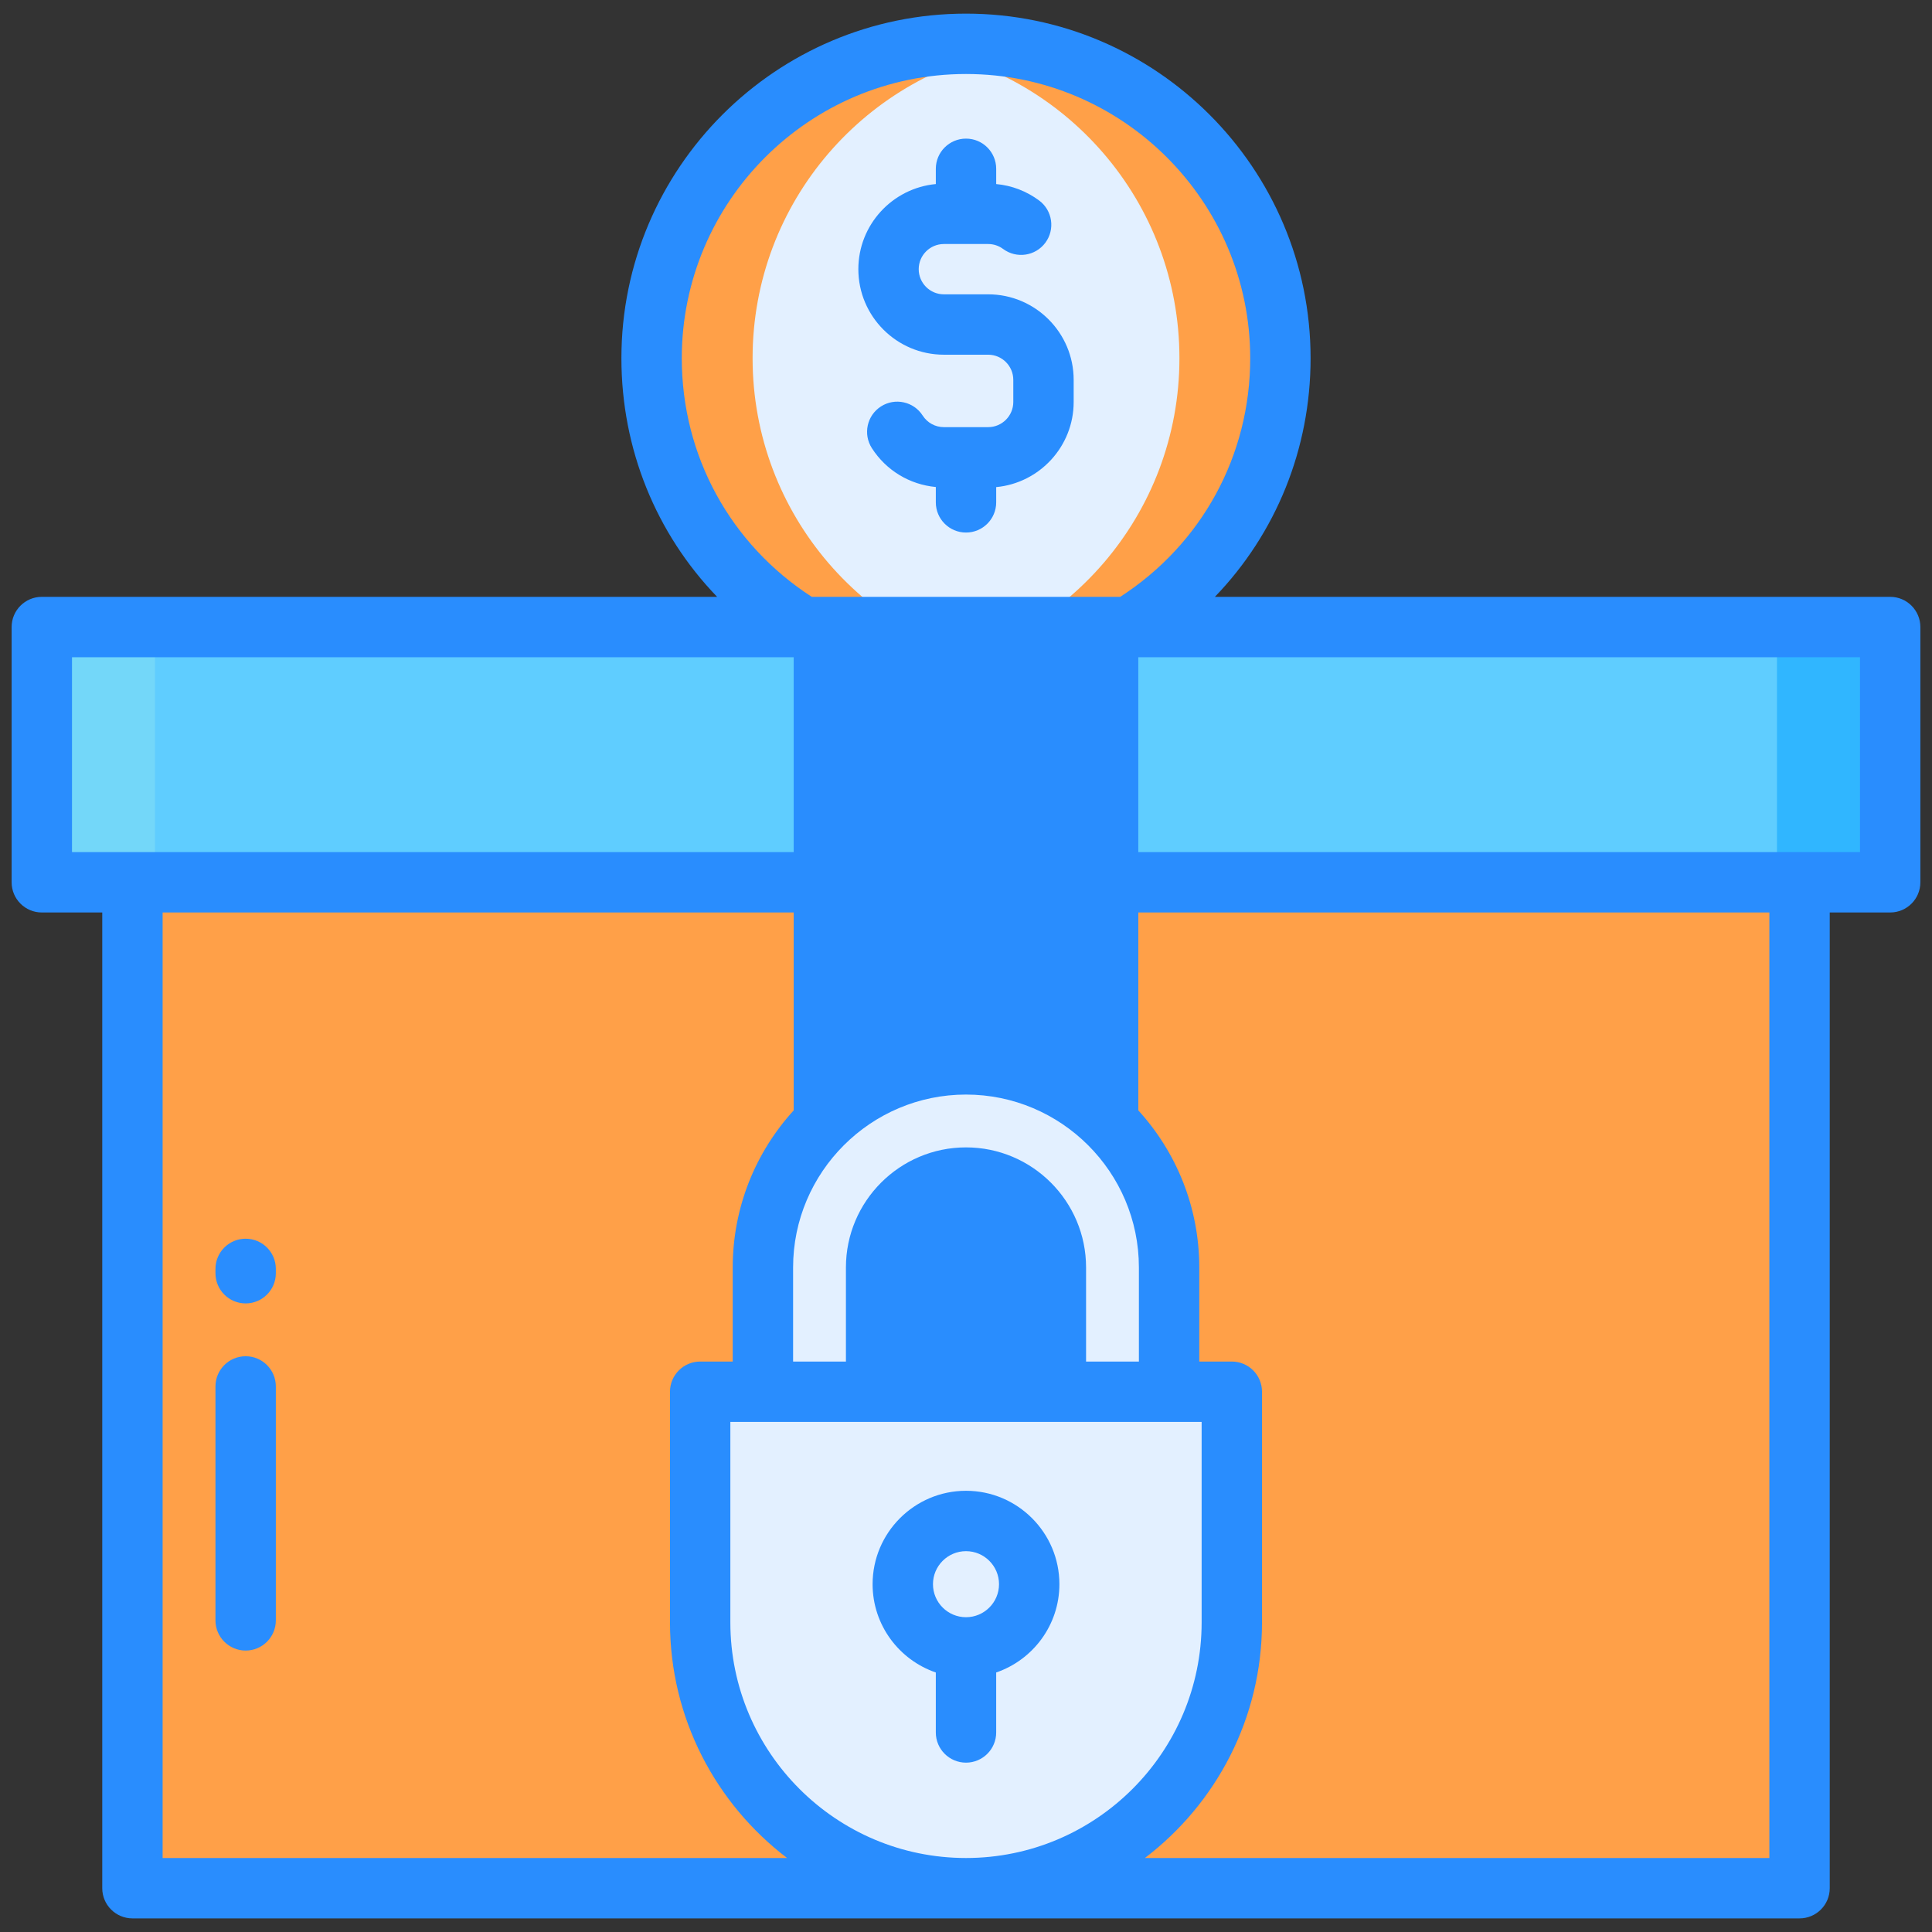
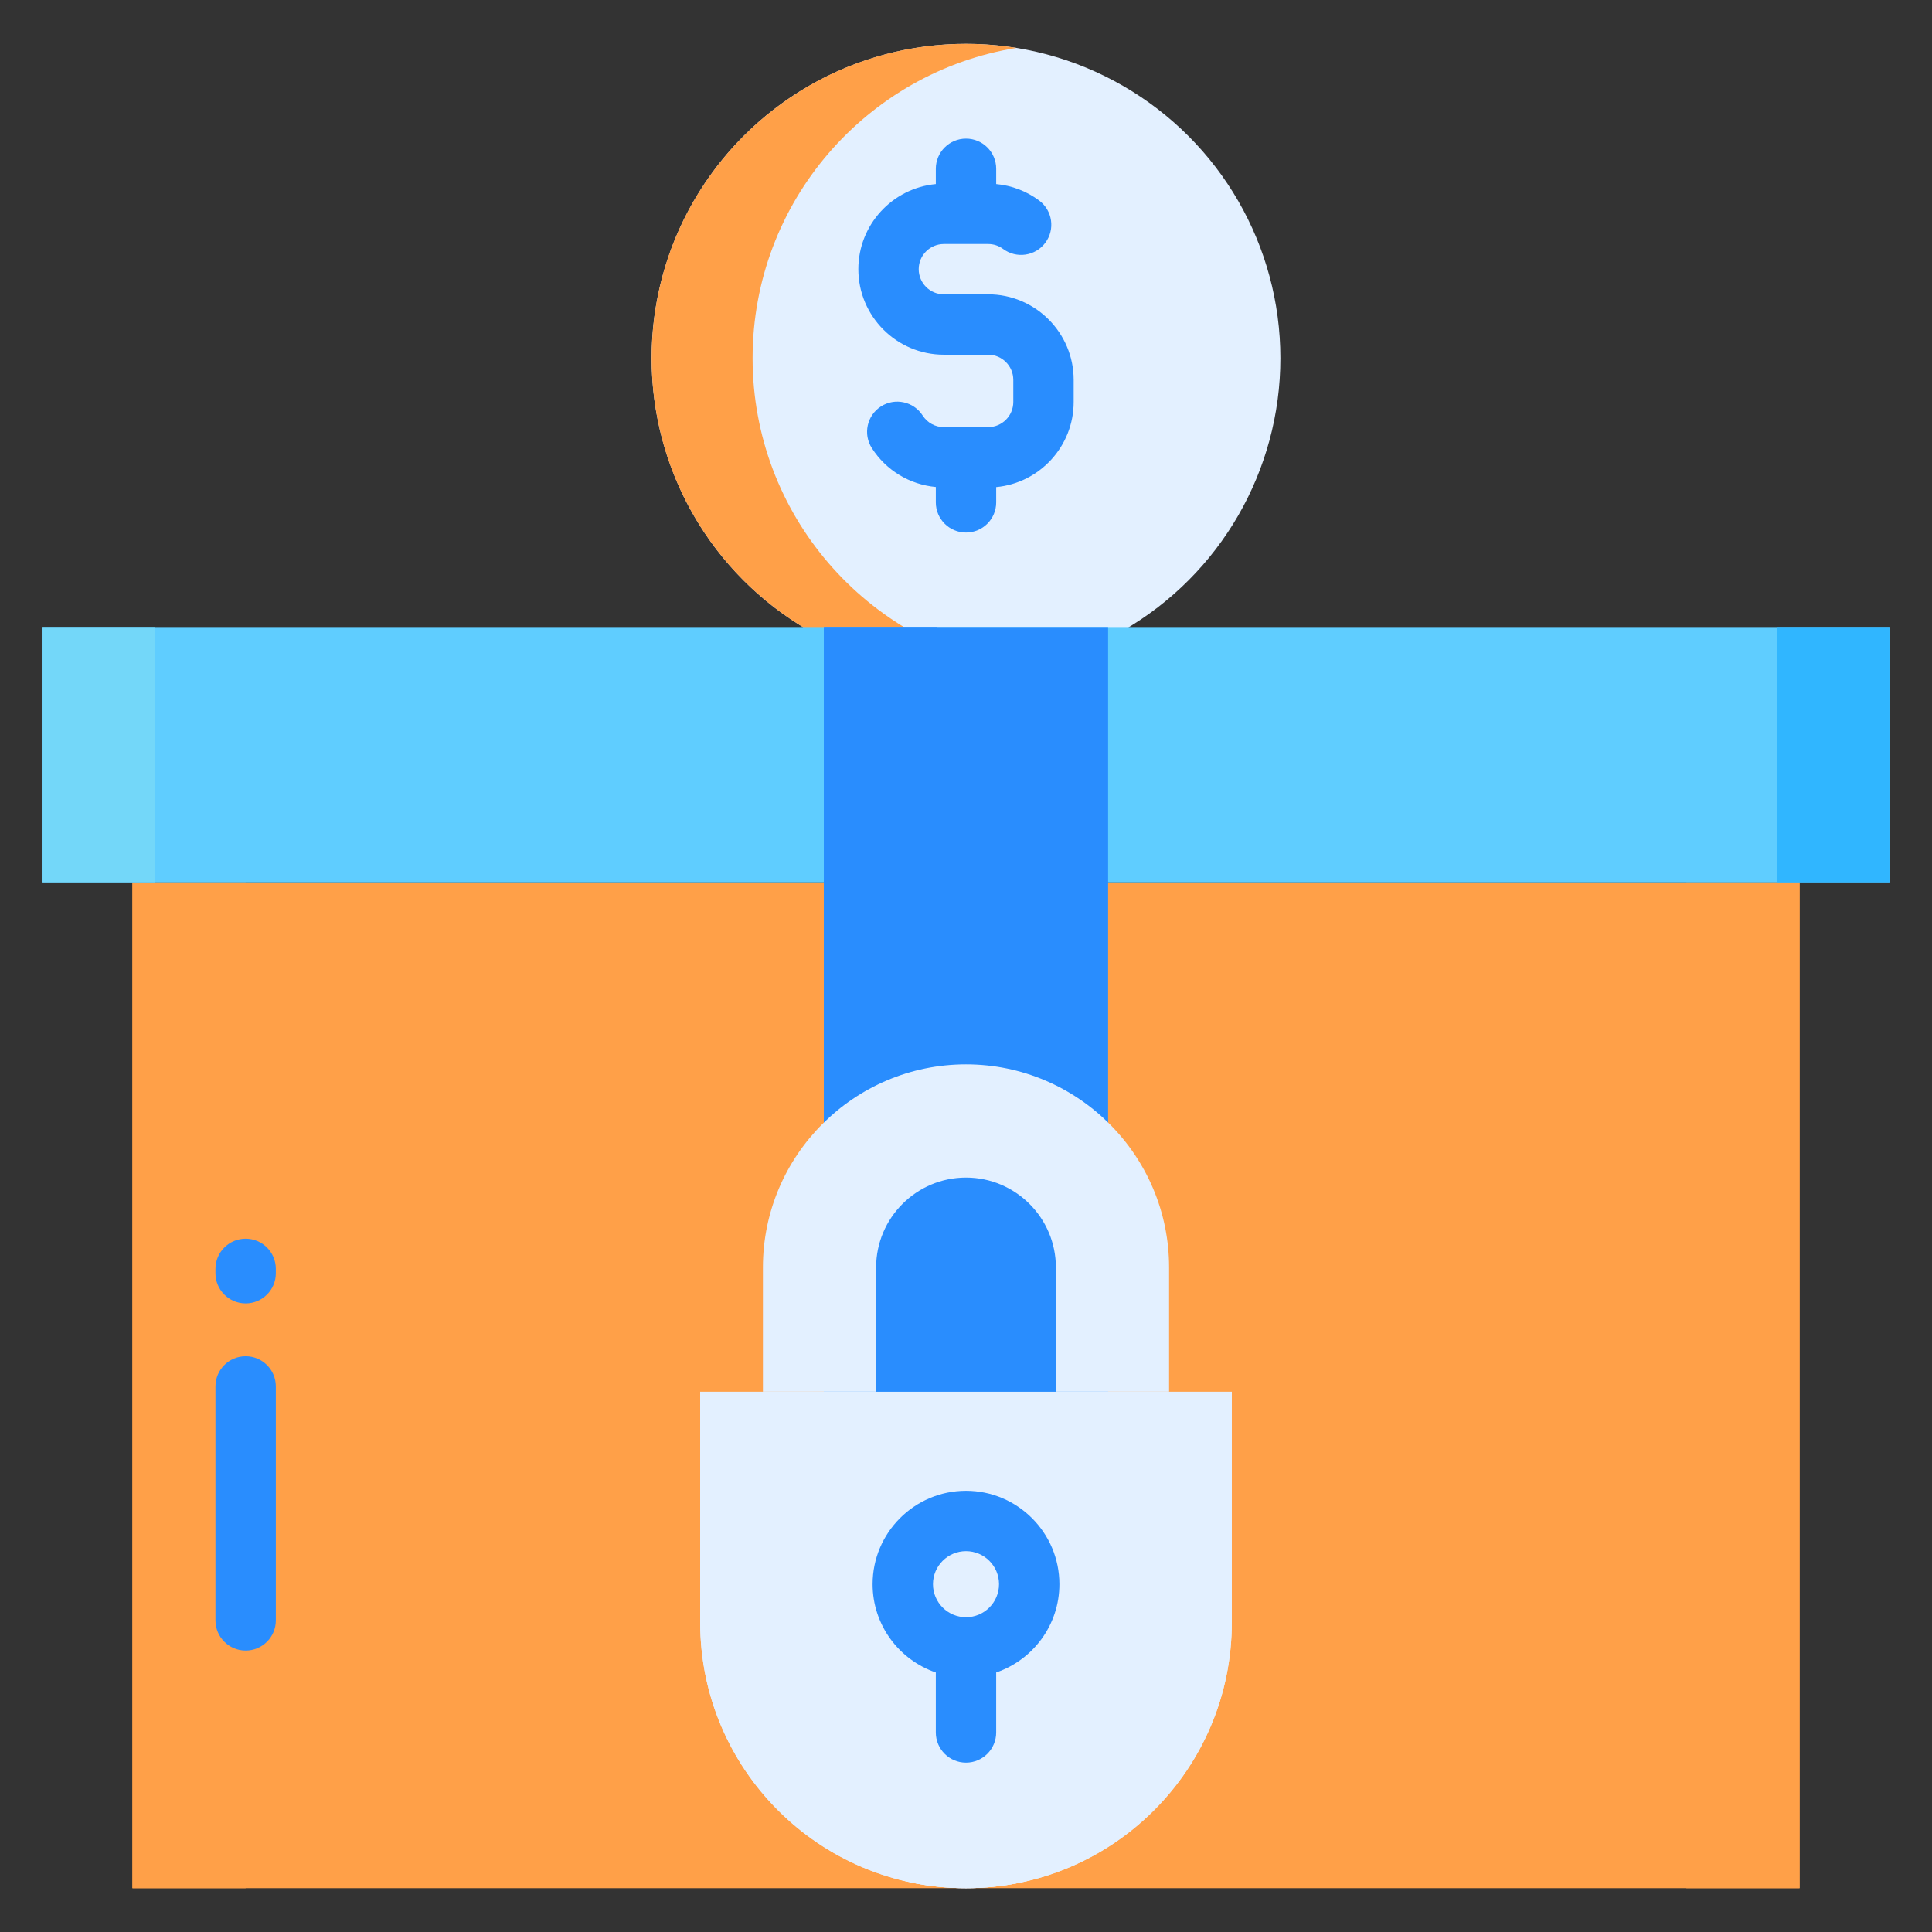
<svg xmlns="http://www.w3.org/2000/svg" height="300" viewBox="0 0 256 256" width="300" version="1.1">
  <rect x="0" y="0" width="256" height="256" fill="#333333" stroke="none" />
  <g transform="matrix(1,0,0,1,0,0)">
    <g id="Icon_Set">
      <g>
        <g>
          <g>
            <circle cx="128" cy="47.466" fill="#e3f0ff" r="41.658" fill-opacity="1" data-original-color="#f9d335ff" stroke="none" stroke-opacity="1" />
            <path d="m134.686 88.589c-2.176.348-4.415.535-6.689.535-23.002 0-41.652-18.65-41.652-41.661 0-23.002 18.65-41.652 41.652-41.652 2.274 0 4.513.187 6.689.535-19.827 3.202-34.963 20.389-34.963 41.117s15.136 37.924 34.963 41.126z" fill="#ffa048" fill-opacity="1" data-original-color="#f9e27dff" stroke="none" stroke-opacity="1" />
-             <path d="m169.658 47.463c0 23.011-18.65 41.661-41.661 41.661-2.274 0-4.513-.187-6.689-.535 19.836-3.202 34.972-20.389 34.972-41.126 0-20.728-15.136-37.915-34.972-41.117 2.176-.348 4.415-.535 6.689-.535 23.011-.001 41.661 18.649 41.661 41.652z" fill="#ffa048" fill-opacity="1" data-original-color="#f2c300ff" stroke="none" stroke-opacity="1" />
          </g>
        </g>
        <g>
          <path d="m17.549 116.907h220.903v133.287h-220.903z" fill="#ffa048" fill-opacity="1" data-original-color="#ffd30fff" stroke="none" stroke-opacity="1" />
          <path d="m17.55 116.906h15v133.29h-15z" fill="#ffa048" fill-opacity="1" data-original-color="#ffe277ff" stroke="none" stroke-opacity="1" />
          <path d="m223.45 116.906h15v133.29h-15z" fill="#ffa048" fill-opacity="1" data-original-color="#ffc300ff" stroke="none" stroke-opacity="1" />
          <path d="m5.541 83.085h244.919v33.823h-244.919z" fill="#5fcdff" fill-opacity="1" data-original-color="#5fcdffff" stroke="none" stroke-opacity="1" />
          <path d="m5.54 83.085h15v33.82h-15z" fill="#73d7f9" fill-opacity="1" data-original-color="#73d7f9ff" stroke="none" stroke-opacity="1" />
          <path d="m235.46 83.085h15v33.82h-15z" fill="#30b6ff" fill-opacity="1" data-original-color="#30b6ffff" stroke="none" stroke-opacity="1" />
        </g>
        <path d="m109.17 83.085h37.66v125.921h-37.66z" fill="#298dfe" fill-opacity="1" data-original-color="#89828fff" stroke="none" stroke-opacity="1" />
        <path d="m109.17 83.085h15v125.92h-15z" fill="#298dfe" fill-opacity="1" data-original-color="#a4a4a6ff" stroke="none" stroke-opacity="1" />
        <path d="m128 250.195c-19.454 0-35.224-15.77-35.224-35.224v-30.558h70.447v30.558c.001 19.453-15.769 35.224-35.223 35.224z" fill="#e3f0ff" fill-opacity="1" data-original-color="#ff4975ff" stroke="none" stroke-opacity="1" />
        <path d="m135.5 249.395c-2.42.52-4.93.8-7.5.8-19.45 0-35.22-15.77-35.22-35.22v-30.56h15v30.56c0 16.88 11.87 30.98 27.72 34.42z" fill="#e3f0ff" fill-opacity="1" data-original-color="#ff74a5ff" stroke="none" stroke-opacity="1" />
        <path d="m163.22 184.415v30.56c0 19.45-15.77 35.22-35.22 35.22-2.57 0-5.08-.28-7.5-.8 15.85-3.44 27.72-17.54 27.72-34.42v-30.56z" fill="#e3f0ff" fill-opacity="1" data-original-color="#ff256cff" stroke="none" stroke-opacity="1" />
        <path d="m154.91 167.945v16.467h-15v-16.467c0-6.56-5.34-11.91-11.91-11.91s-11.91 5.35-11.91 11.91v16.467h-15v-16.467c0-14.83 12.07-26.91 26.91-26.91s26.91 12.08 26.91 26.91z" fill="#e3f0ff" fill-opacity="1" data-original-color="#ffe2e2ff" stroke="none" stroke-opacity="1" />
        <g fill="#5f266d">
          <path d="m130.933 39h-5.866c-1.838 0-3.333-1.495-3.333-3.333s1.495-3.333 3.333-3.333h5.866c.722 0 1.408.226 1.984.654 1.773 1.317 4.279.948 5.597-.824 1.318-1.773.949-4.279-.824-5.597-1.679-1.247-3.628-1.988-5.689-2.179v-2.021c0-2.209-1.791-4-4-4s-4 1.791-4 4v2.021c-5.75.54-10.266 5.39-10.266 11.279 0 6.249 5.084 11.333 11.333 11.333h5.866c1.838 0 3.333 1.495 3.333 3.333v2.933c0 1.838-1.495 3.333-3.333 3.333h-5.866c-1.141 0-2.191-.575-2.81-1.538-1.193-1.858-3.668-2.398-5.527-1.204s-2.398 3.668-1.204 5.527c1.903 2.962 5.018 4.825 8.474 5.148v2.033c0 2.209 1.791 4 4 4s4-1.791 4-4v-2.02c5.75-.54 10.266-5.39 10.266-11.279v-2.933c-.001-6.249-5.085-11.333-11.334-11.333z" fill="#298dfe" fill-opacity="1" data-original-color="#5f266dff" stroke="none" stroke-opacity="1" />
-           <path d="m17.549 254.195h220.902c2.209 0 4-1.791 4-4v-129.288h8.008c2.209 0 4-1.791 4-4v-33.822c0-2.209-1.791-4-4-4h-89.481c8.08-8.381 12.682-19.583 12.682-31.619 0-25.177-20.483-45.66-45.66-45.66s-45.66 20.483-45.66 45.66c0 12.037 4.601 23.239 12.682 31.619h-89.481c-2.209 0-4 1.791-4 4v33.823c0 2.209 1.791 4 4 4h8.008v129.287c0 2.209 1.791 4 4 4zm4-8v-125.288h83.621v26.223c-5.016 5.497-8.08 12.804-8.08 20.815v12.467h-4.313c-2.209 0-4 1.791-4 4v30.559c0 12.727 6.097 24.053 15.519 31.224zm121.281-159.11v25.823h-29.66v-25.823zm-14.83 159.11c-17.217 0-31.224-14.007-31.224-31.224v-26.559h62.447v26.559c.001 17.217-14.006 31.224-31.223 31.224zm7.91-65.783h-15.82v-12.467c0-4.362 3.548-7.91 7.91-7.91s7.91 3.548 7.91 7.91zm15 0h-7v-12.467c0-8.773-7.137-15.91-15.91-15.91s-15.91 7.137-15.91 15.91v12.467h-7v-12.467c0-12.64 10.301-22.91 22.91-22.91 12.591 0 22.91 10.253 22.91 22.91zm-22.91-43.377c-5.371 0-10.425 1.379-14.83 3.799v-19.927h29.66v19.927c-4.405-2.419-9.459-3.799-14.83-3.799zm106.451 109.16h-82.747c9.422-7.171 15.519-18.497 15.519-31.224v-30.559c0-2.209-1.791-4-4-4h-4.313v-12.467c0-8.01-3.064-15.318-8.08-20.815v-26.223h83.621zm12.008-159.11v25.823c-11.49 0-76.76 0-95.629 0v-25.823zm-156.119-39.619c0-20.766 16.894-37.66 37.66-37.66s37.66 16.894 37.66 37.66c0 12.907-6.427 24.639-17.225 31.619h-40.871c-10.797-6.981-17.224-18.712-17.224-31.619zm-80.799 39.619h95.629v25.823c-17.654 0-89.147 0-95.629 0z" fill="#298dfe" fill-opacity="1" data-original-color="#5f266dff" stroke="none" stroke-opacity="1" />
          <path d="m128 197.537c-6.824 0-12.376 5.552-12.376 12.376 0 5.423 3.512 10.032 8.376 11.7v7.947c0 2.209 1.791 4 4 4s4-1.791 4-4v-7.947c4.865-1.668 8.376-6.277 8.376-11.7 0-6.824-5.552-12.376-12.376-12.376zm0 16.752c-2.413 0-4.376-1.963-4.376-4.376s1.963-4.376 4.376-4.376 4.376 1.963 4.376 4.376-1.963 4.376-4.376 4.376z" fill="#298dfe" fill-opacity="1" data-original-color="#5f266dff" stroke="none" stroke-opacity="1" />
          <path d="m32.55 164.135c-2.209 0-4 1.791-4 4v.574c0 2.209 1.791 4 4 4s4-1.791 4-4v-.574c0-2.209-1.791-4-4-4z" fill="#298dfe" fill-opacity="1" data-original-color="#5f266dff" stroke="none" stroke-opacity="1" />
          <path d="m32.55 179.709c-2.209 0-4 1.791-4 4v31c0 2.209 1.791 4 4 4s4-1.791 4-4v-31c0-2.209-1.791-4-4-4z" fill="#298dfe" fill-opacity="1" data-original-color="#5f266dff" stroke="none" stroke-opacity="1" />
        </g>
      </g>
    </g>
  </g>
</svg>